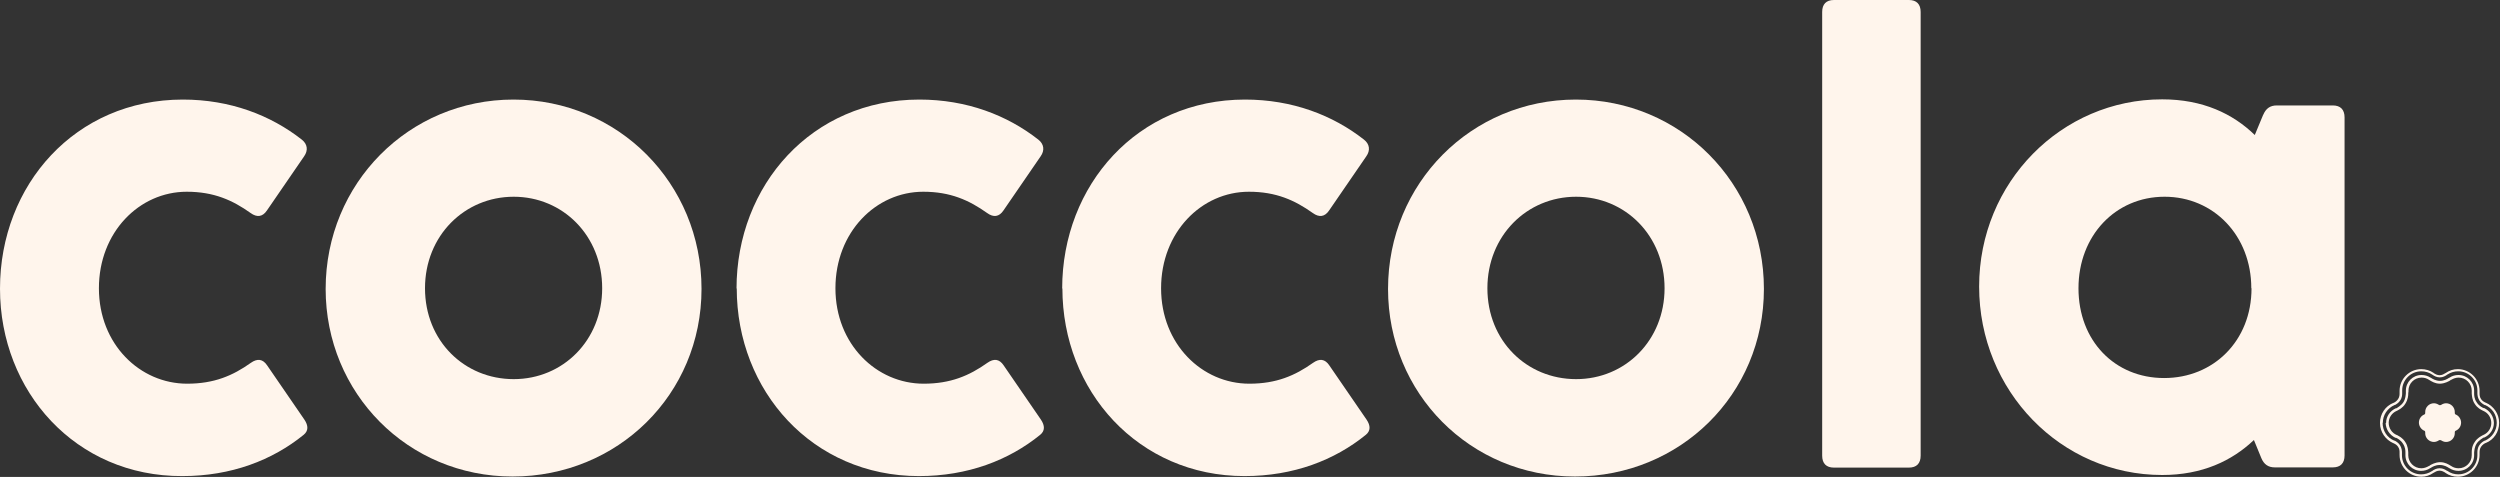
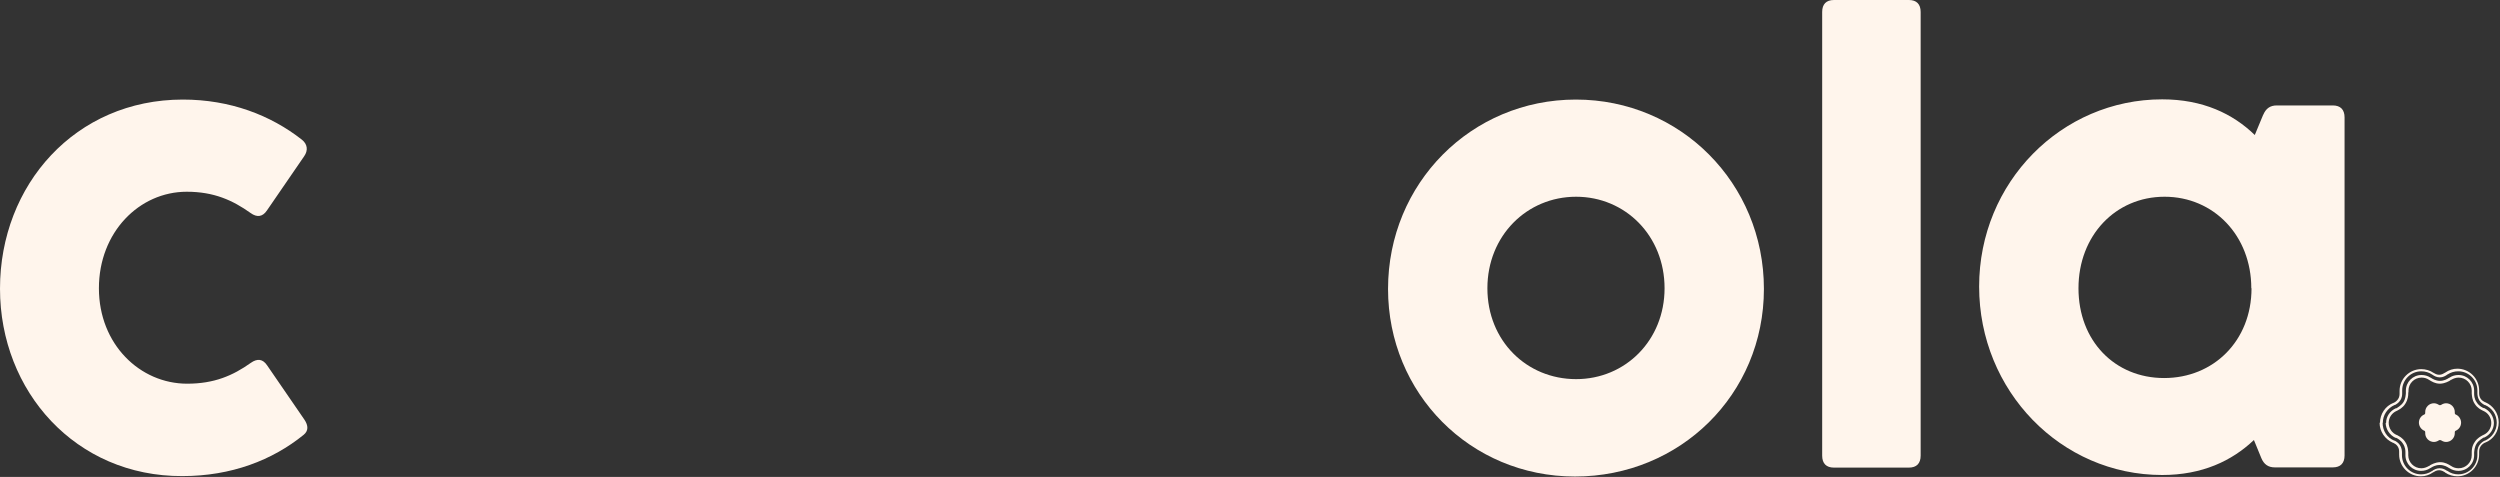
<svg xmlns="http://www.w3.org/2000/svg" viewBox="0 0 115 21.94" data-name="Layer 2" id="Layer_2">
  <rect x="0" y="0" width="115" height="21.94" fill="#333333" stroke="none" />
  <defs>
    <style>
      .cls-1 {
        fill: #fff5ec;
        stroke-width: 0px;
      }
    </style>
  </defs>
  <g data-name="Layer 1" id="Layer_1-2">
    <g>
      <g>
        <path d="m0,13.28C0,8.5,3.47,4.58,8.41,4.58c2.18,0,4.04.72,5.47,1.84.27.21.3.5.11.77l-1.71,2.49c-.2.3-.46.33-.75.12-.83-.59-1.69-.98-2.94-.98-2.18,0-4.04,1.86-4.04,4.44s1.89,4.39,4.06,4.39c1.24,0,2.1-.37,2.93-.96.3-.21.55-.18.75.12l1.71,2.49c.19.28.19.52-.03.7-1.44,1.17-3.33,1.9-5.58,1.9C3.48,21.92,0,18,0,13.28Z" class="cls-1" />
-         <path d="m14.98,13.29c0-4.86,3.83-8.71,8.64-8.71s8.65,3.85,8.65,8.71-3.86,8.63-8.69,8.63-8.6-3.84-8.6-8.63Zm12.72-.03c0-2.42-1.81-4.21-4.07-4.21s-4.08,1.79-4.08,4.21,1.81,4.18,4.08,4.18,4.07-1.79,4.07-4.18Z" class="cls-1" />
-         <path d="m33.88,13.28c0-4.77,3.47-8.7,8.41-8.7,2.18,0,4.04.72,5.47,1.84.27.21.3.5.11.77l-1.71,2.49c-.2.3-.46.33-.75.12-.83-.59-1.69-.98-2.94-.98-2.18,0-4.04,1.86-4.04,4.44s1.89,4.39,4.06,4.39c1.24,0,2.1-.37,2.93-.96.3-.21.55-.18.75.12l1.71,2.49c.19.28.19.52-.03.7-1.44,1.17-3.33,1.9-5.58,1.9-4.9,0-8.38-3.92-8.38-8.64Z" class="cls-1" />
-         <path d="m48.86,13.28c0-4.77,3.47-8.7,8.41-8.7,2.18,0,4.04.72,5.47,1.84.27.21.3.5.11.77l-1.71,2.49c-.2.3-.46.33-.75.12-.83-.59-1.69-.98-2.94-.98-2.18,0-4.04,1.86-4.04,4.44s1.89,4.39,4.06,4.39c1.24,0,2.1-.37,2.93-.96.3-.21.55-.18.75.12l1.71,2.49c.19.28.19.52-.03.7-1.44,1.17-3.33,1.9-5.58,1.9-4.9,0-8.38-3.92-8.38-8.64Z" class="cls-1" />
        <path d="m63.85,13.29c0-4.86,3.83-8.71,8.64-8.71s8.65,3.85,8.65,8.71-3.86,8.63-8.69,8.63-8.6-3.84-8.6-8.63Zm12.72-.03c0-2.42-1.81-4.21-4.07-4.21s-4.08,1.79-4.08,4.21,1.81,4.18,4.08,4.18,4.07-1.79,4.07-4.18Z" class="cls-1" />
        <path d="m88.35,20.96c0,.36-.19.55-.54.55h-3.45c-.35,0-.54-.19-.54-.55V.55c0-.36.19-.55.54-.55h3.45c.35,0,.54.19.54.55v20.41Z" class="cls-1" />
        <path d="m104.11,5.28c.12-.29.32-.43.62-.43h2.58c.35,0,.54.19.54.55v15.55c0,.36-.19.55-.54.55h-2.67c-.3,0-.5-.14-.62-.43l-.34-.83c-1.01.96-2.38,1.61-4.22,1.61-4.66,0-8.42-3.87-8.42-8.67s3.79-8.61,8.42-8.61c1.87,0,3.25.66,4.26,1.64l.39-.94Zm-.55,7.98c0-2.42-1.73-4.21-3.99-4.21s-3.96,1.79-3.96,4.21,1.67,4.13,3.94,4.13,4.02-1.71,4.02-4.13Z" class="cls-1" />
      </g>
      <g>
-         <path d="m109.48,19.45h0c0-.4.24-.77.62-.92h.01c.06-.03.14-.08.2-.17.07-.1.07-.21.07-.27v-.03s0-.01,0-.01c0-.03,0-.05,0-.07,0-.55.45-1,1-1,.2,0,.4.06.56.17h0s.02.01.02.02c.05.03.15.09.26.09h0s0,0,0,0c.12,0,.21-.06.26-.09,0,0,.02-.01.02-.01h0c.17-.12.36-.18.56-.18.55,0,1,.45,1,1,0,.02,0,.04,0,.07h0s0,.04,0,.04c0,.06,0,.17.07.27.06.09.14.13.2.16h.01c.37.16.62.52.62.93h0c0,.42-.24.78-.62.93h-.01c-.06.03-.14.08-.2.17-.07.1-.07.21-.07.27v.03s0,.01,0,.01c0,.03,0,.05,0,.07,0,.55-.45,1-1,1-.2,0-.4-.06-.56-.17h0s-.02-.01-.02-.02c-.05-.03-.15-.09-.26-.09h0c-.12,0-.21.06-.26.09,0,0-.02.01-.02.01h0c-.17.12-.36.18-.56.18-.55,0-1-.45-1-1,0-.02,0-.04,0-.07h0s0-.04,0-.04c0-.07,0-.17-.07-.27-.06-.09-.14-.13-.2-.16h-.01c-.37-.16-.62-.52-.62-.93h0Zm.12,0h0c0,.37.21.69.54.82h.02c.07.04.17.1.24.21.08.13.09.26.09.34v.04s0,.02,0,.02c0,.02,0,.04,0,.06,0,.49.4.88.88.88.18,0,.35-.05.5-.15h.01s.02-.02.02-.02c.06-.04.17-.11.32-.11h.01c.15,0,.26.07.32.11,0,0,.02.01.02.01h.01c.15.11.32.16.5.16.49,0,.88-.4.88-.88,0-.02,0-.04,0-.06v-.02s0-.04,0-.04c0-.07,0-.21.09-.34.07-.11.17-.17.24-.21h.02c.33-.15.54-.47.54-.82h0c0-.37-.21-.68-.54-.82h-.02c-.07-.04-.17-.1-.24-.21-.08-.13-.09-.26-.09-.34v-.04s0-.02,0-.02c0-.02,0-.04,0-.06,0-.49-.4-.88-.88-.88-.18,0-.35.05-.5.15h-.01s-.02.02-.02.02c-.06.04-.17.11-.32.11h0s0,0,0,0c-.15,0-.26-.07-.32-.11l-.03-.02c-.15-.1-.32-.15-.5-.15-.49,0-.88.4-.88.88,0,.02,0,.04,0,.06v.02s0,.04,0,.04c0,.07,0,.21-.09.34-.07.11-.17.17-.24.21h-.02c-.33.15-.54.46-.54.82Z" class="cls-1" />
+         <path d="m109.48,19.45h0c0-.4.24-.77.62-.92h.01c.06-.03.14-.08.2-.17.07-.1.07-.21.07-.27v-.03s0-.01,0-.01c0-.03,0-.05,0-.07,0-.55.45-1,1-1,.2,0,.4.06.56.17h0c.05.03.15.09.26.09h0s0,0,0,0c.12,0,.21-.06.26-.09,0,0,.02-.01.02-.01h0c.17-.12.36-.18.56-.18.55,0,1,.45,1,1,0,.02,0,.04,0,.07h0s0,.04,0,.04c0,.06,0,.17.07.27.06.09.14.13.2.16h.01c.37.16.62.52.62.93h0c0,.42-.24.78-.62.93h-.01c-.06.03-.14.08-.2.17-.07.1-.07.21-.07.27v.03s0,.01,0,.01c0,.03,0,.05,0,.07,0,.55-.45,1-1,1-.2,0-.4-.06-.56-.17h0s-.02-.01-.02-.02c-.05-.03-.15-.09-.26-.09h0c-.12,0-.21.06-.26.09,0,0-.02.01-.02.01h0c-.17.12-.36.18-.56.18-.55,0-1-.45-1-1,0-.02,0-.04,0-.07h0s0-.04,0-.04c0-.07,0-.17-.07-.27-.06-.09-.14-.13-.2-.16h-.01c-.37-.16-.62-.52-.62-.93h0Zm.12,0h0c0,.37.21.69.54.82h.02c.07.04.17.1.24.21.08.13.09.26.09.34v.04s0,.02,0,.02c0,.02,0,.04,0,.06,0,.49.4.88.88.88.18,0,.35-.05.5-.15h.01s.02-.02.02-.02c.06-.04.17-.11.32-.11h.01c.15,0,.26.07.32.11,0,0,.02.01.02.01h.01c.15.11.32.16.5.16.49,0,.88-.4.88-.88,0-.02,0-.04,0-.06v-.02s0-.04,0-.04c0-.07,0-.21.09-.34.07-.11.17-.17.24-.21h.02c.33-.15.54-.47.54-.82h0c0-.37-.21-.68-.54-.82h-.02c-.07-.04-.17-.1-.24-.21-.08-.13-.09-.26-.09-.34v-.04s0-.02,0-.02c0-.02,0-.04,0-.06,0-.49-.4-.88-.88-.88-.18,0-.35.05-.5.15h-.01s-.02.02-.02.02c-.06.04-.17.11-.32.11h0s0,0,0,0c-.15,0-.26-.07-.32-.11l-.03-.02c-.15-.1-.32-.15-.5-.15-.49,0-.88.4-.88.88,0,.02,0,.04,0,.06v.02s0,.04,0,.04c0,.07,0,.21-.09.34-.07.11-.17.17-.24.21h-.02c-.33.15-.54.46-.54.82Z" class="cls-1" />
        <path d="m109.76,19.45h0c0-.29.18-.55.45-.67h.03c.05-.04.2-.11.31-.27.11-.17.11-.34.12-.42v-.04s0-.03,0-.03c0-.02,0-.04,0-.05,0-.4.32-.72.72-.72.15,0,.29.04.41.12h.01s.03.02.03.02c.06.04.21.13.4.13h0s0,0,0,0c.19,0,.34-.09.4-.13l.04-.02c.12-.08.26-.12.41-.12.4,0,.72.32.72.72,0,.01,0,.03,0,.05v.03s0,.04,0,.04c0,.08,0,.25.12.42.1.16.26.24.31.26h.03c.27.13.44.39.45.68h0c0,.3-.18.56-.45.68h-.03c-.05.04-.2.11-.31.27-.11.17-.11.34-.12.42v.04s0,.03,0,.03c0,.02,0,.04,0,.05,0,.4-.32.72-.72.72-.15,0-.29-.04-.41-.12h-.01s-.03-.02-.03-.02c-.06-.04-.21-.13-.4-.13h-.02c-.19,0-.34.09-.4.13l-.04.02c-.12.08-.26.12-.41.12-.4,0-.72-.32-.72-.72,0-.01,0-.03,0-.05v-.03s0-.04,0-.04c0-.08,0-.25-.12-.42-.1-.16-.26-.24-.31-.26h-.03c-.27-.13-.44-.39-.45-.68h0Zm1.02-1.4v.05c0,.09-.01.28-.14.48-.12.19-.3.27-.35.3l-.04.02c-.22.09-.37.31-.37.55h0c0,.25.15.47.37.56h.02s.02.02.02.02c.06.03.23.11.35.3.13.19.13.39.14.48v.05s0,.04,0,.04c0,.02,0,.03,0,.04,0,.33.27.6.6.6.12,0,.24-.04.34-.1h.02s.03-.03.03-.03c.07-.04.24-.14.46-.15h.02c.23,0,.39.11.46.15l.05.03c.1.07.22.1.34.1.33,0,.6-.27.6-.6,0-.01,0-.02,0-.04v-.04s0-.05,0-.05c0-.08,0-.28.14-.48.12-.19.3-.27.35-.3l.04-.02c.22-.09.37-.31.37-.55h0c0-.25-.15-.47-.37-.56l-.04-.02c-.06-.03-.23-.11-.35-.3-.13-.19-.13-.39-.14-.48v-.05s0-.04,0-.04c0-.02,0-.03,0-.04,0-.33-.27-.6-.6-.6-.12,0-.24.04-.34.1h-.02s-.03.03-.03.03c-.07.04-.24.14-.46.15h0s-.01,0-.01,0c-.23,0-.39-.11-.46-.15l-.05-.03c-.1-.07-.22-.1-.34-.1-.33,0-.6.27-.6.6,0,.01,0,.02,0,.04v.04Z" class="cls-1" />
        <path d="m112.24,20.24s.04.01.06.02c.06.04.14.07.22.07.22,0,.4-.18.4-.4,0,0,0-.02,0-.03,0-.02,0-.04.01-.06,0-.01.02-.02.04-.03.14-.06.24-.2.24-.37,0,0,0,0,0,0,0,0,0,0,0,0,0-.16-.1-.31-.24-.37-.01,0-.03-.01-.04-.03-.01-.02-.01-.04-.01-.06,0,0,0-.02,0-.03,0-.22-.18-.4-.4-.4-.08,0-.16.03-.22.07-.01,0-.03.02-.06.02-.02,0-.04-.01-.06-.02-.06-.04-.14-.07-.22-.07-.22,0-.4.18-.4.4,0,0,0,.02,0,.03,0,.02,0,.04-.01.06,0,.01-.02.02-.04.03-.14.06-.24.2-.24.37,0,0,0,0,0,0,0,0,0,0,0,0,0,.16.1.31.24.37.01,0,.03.01.04.03.01.02.01.04.01.06,0,0,0,.02,0,.03,0,.22.18.4.4.4.08,0,.16-.03.22-.07.01,0,.03-.02.06-.02Z" class="cls-1" />
      </g>
    </g>
  </g>
</svg>